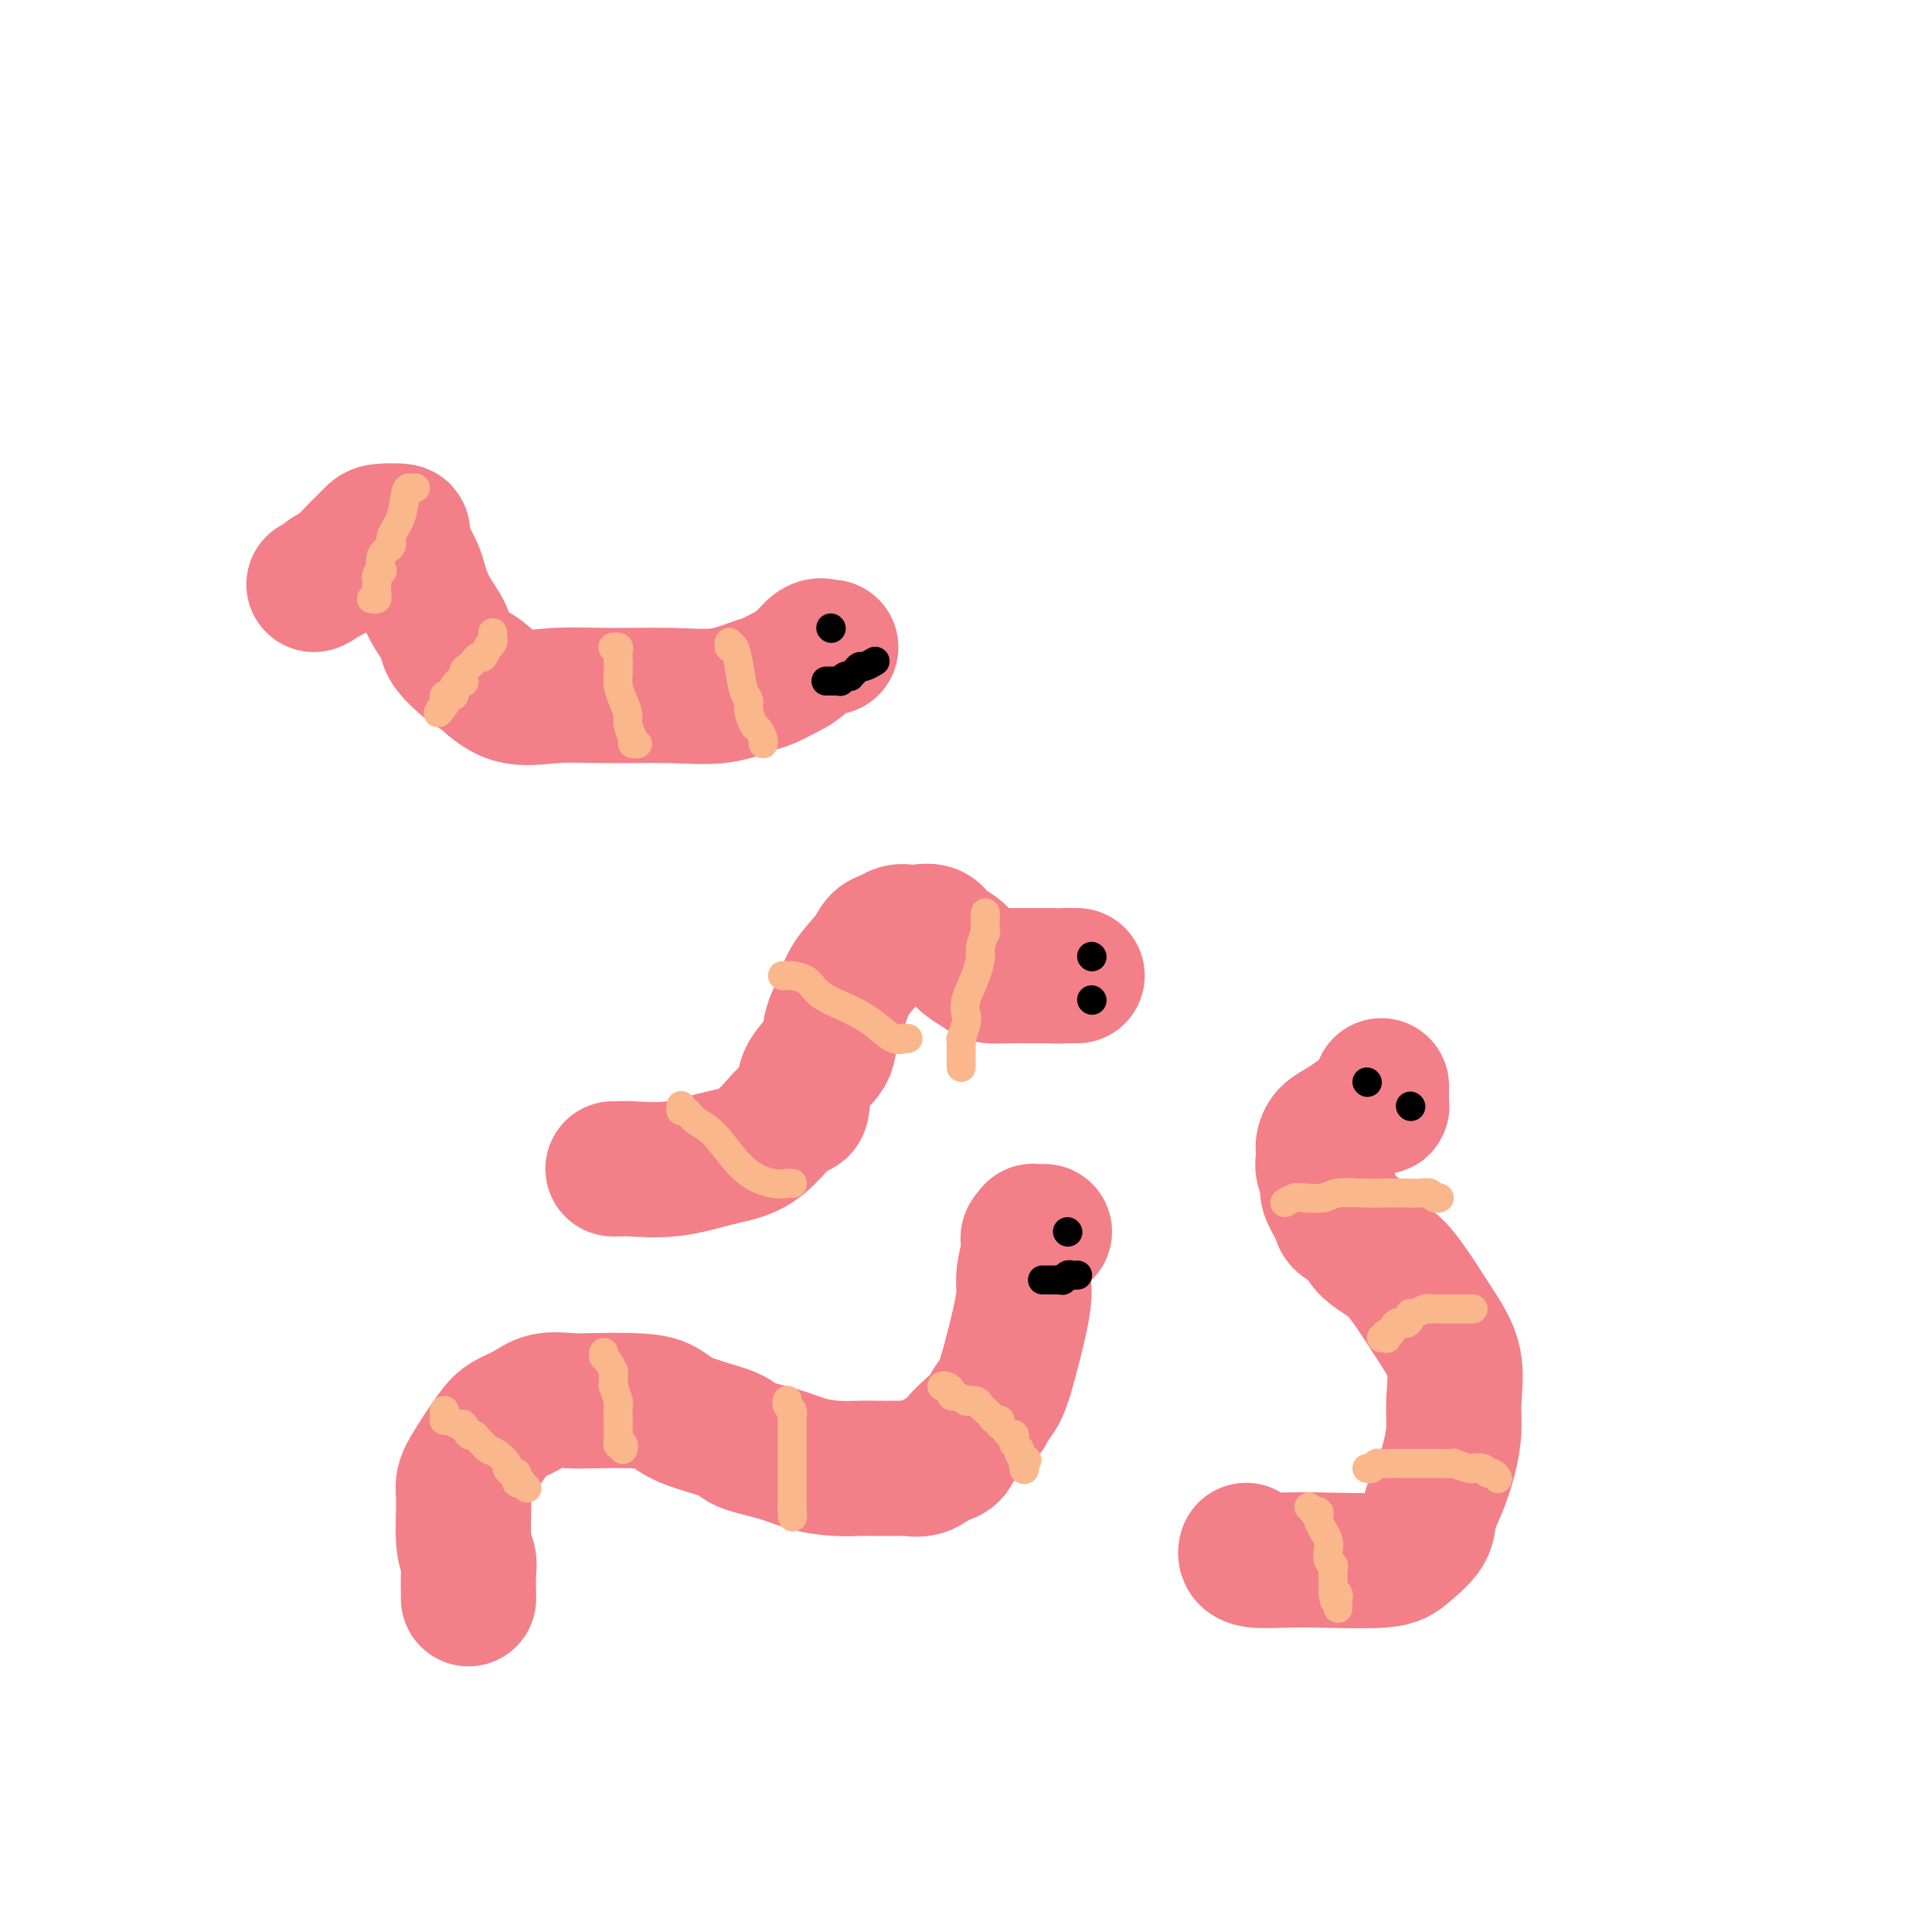
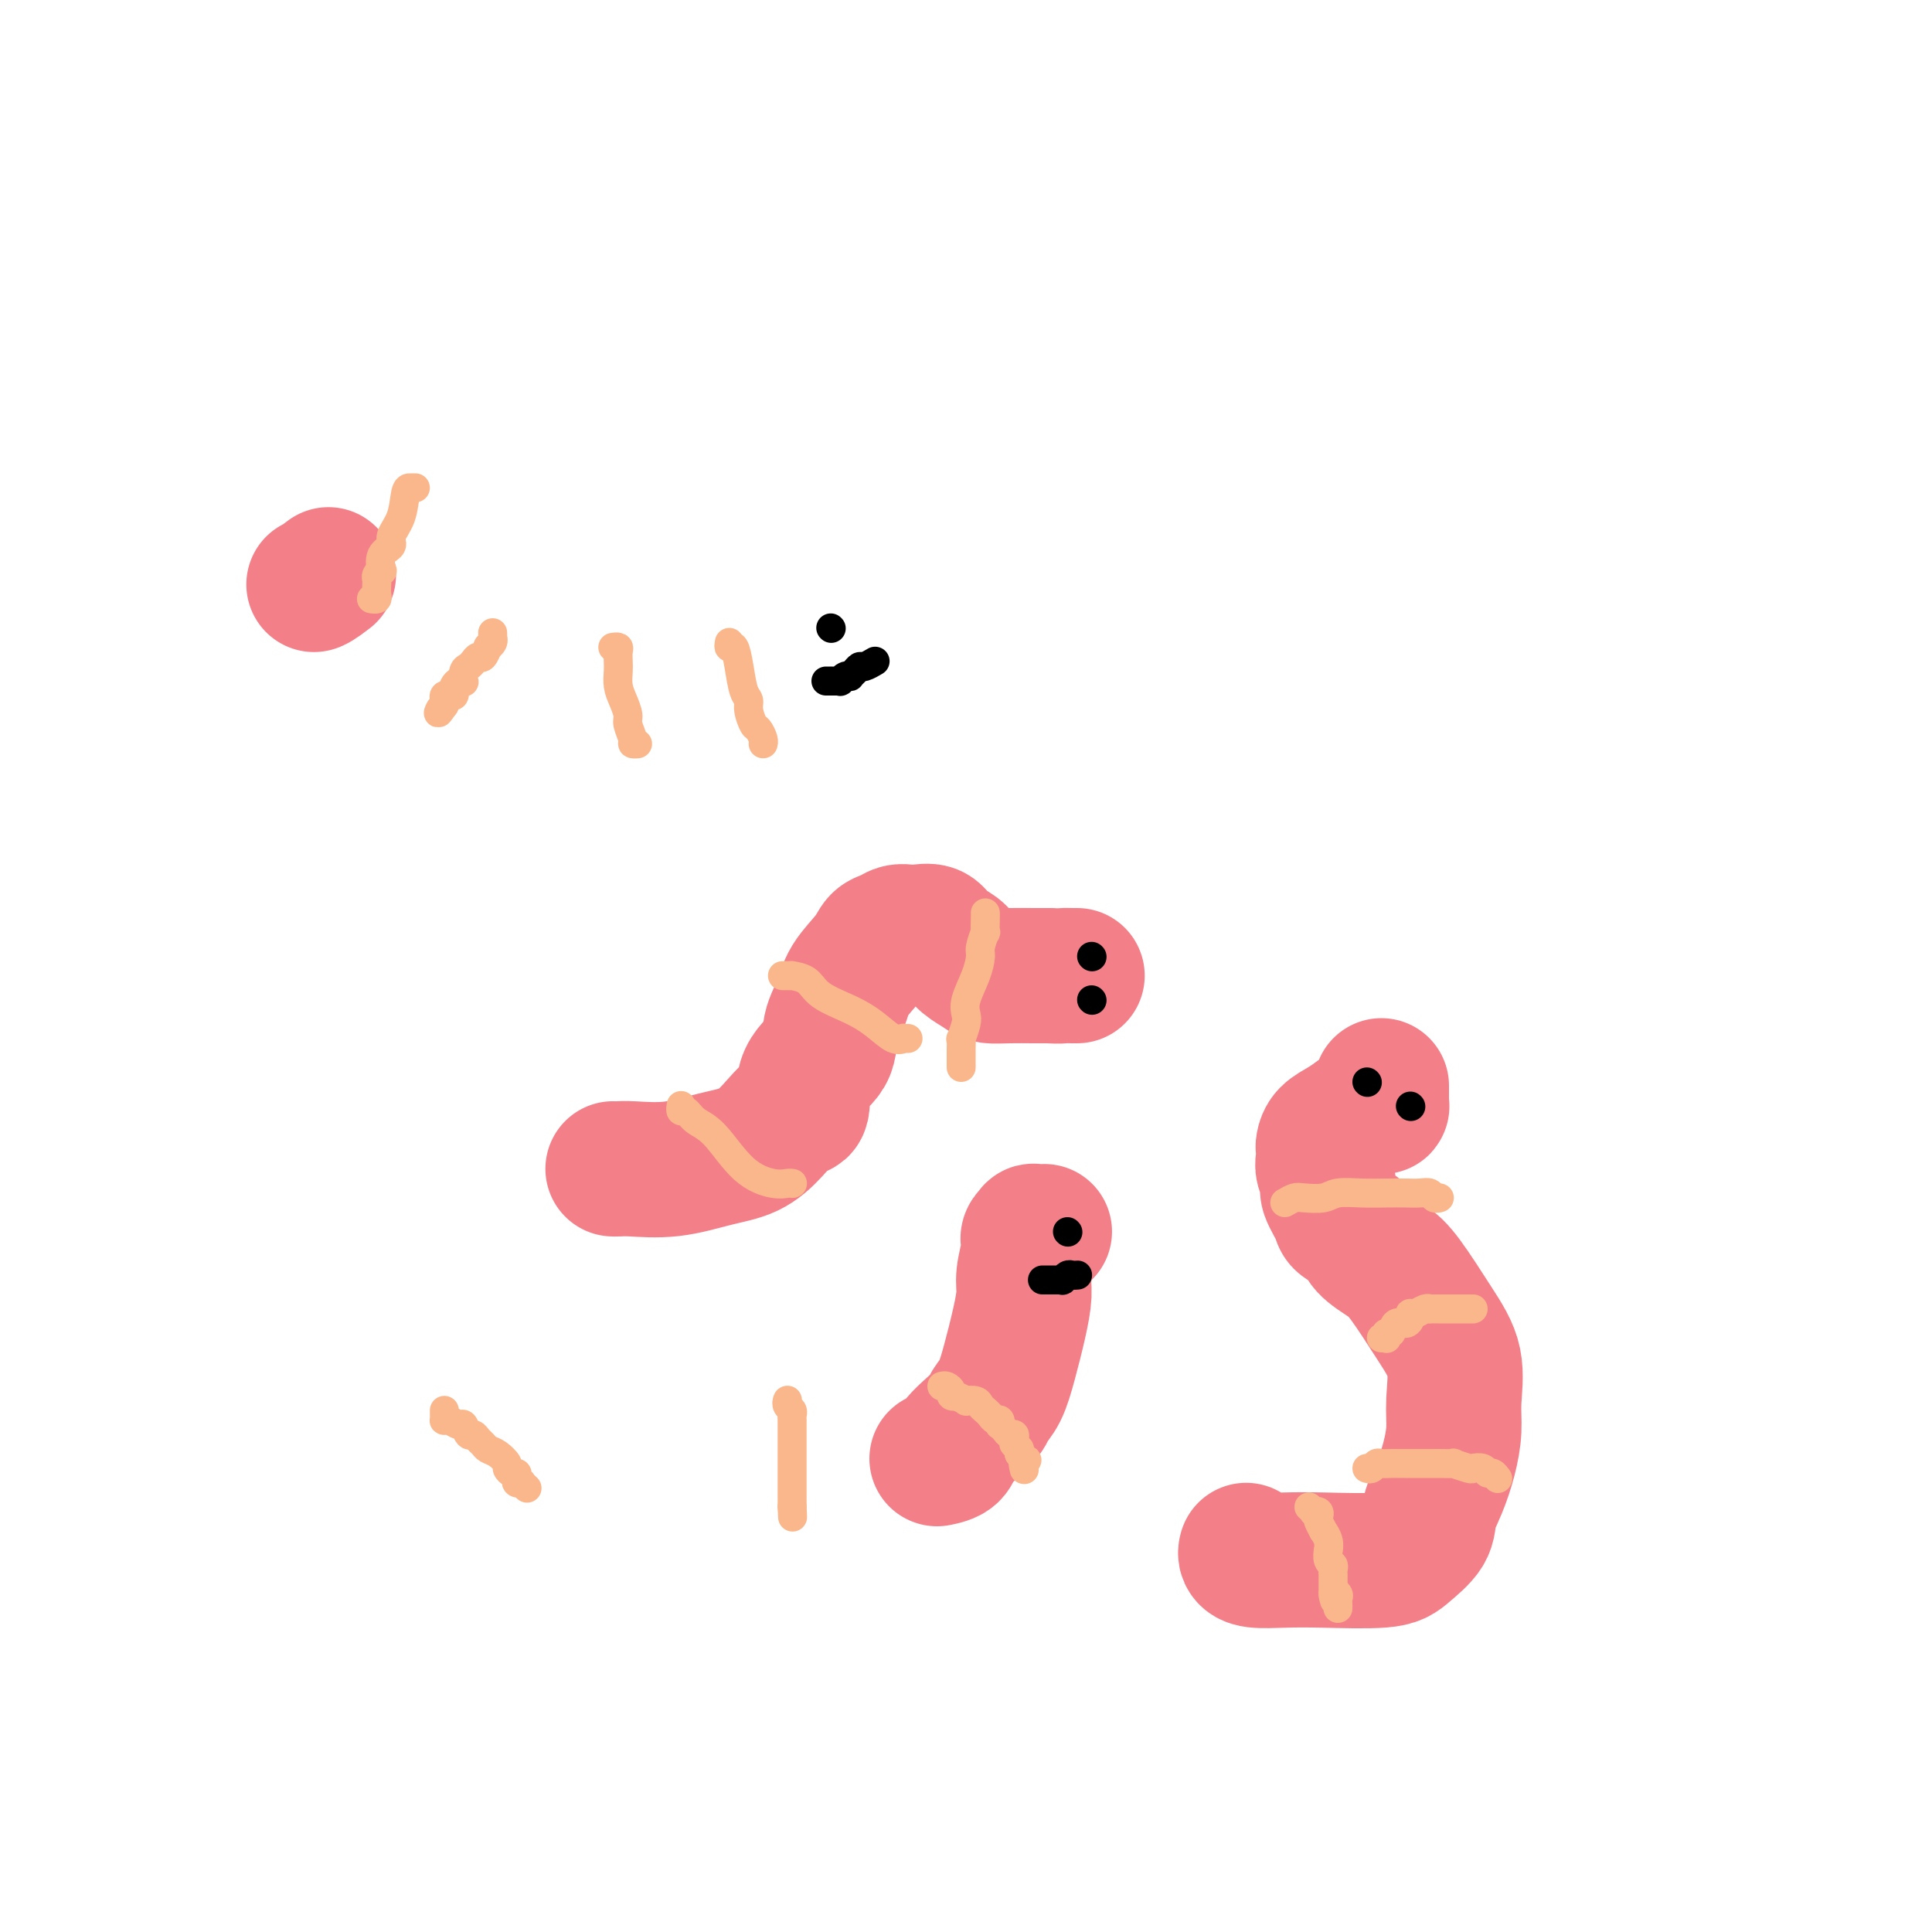
<svg xmlns="http://www.w3.org/2000/svg" viewBox="0 0 400 400" version="1.1">
  <g fill="none" stroke="#F37F89" stroke-width="28" stroke-linecap="round" stroke-linejoin="round">
-     <path d="M97,331c0.008,-0.044 0.017,-0.087 0,-1c-0.017,-0.913 -0.058,-2.694 0,-4c0.058,-1.306 0.216,-2.135 0,-3c-0.216,-0.865 -0.805,-1.765 -1,-4c-0.195,-2.235 0.005,-5.806 0,-8c-0.005,-2.194 -0.213,-3.010 0,-4c0.213,-0.990 0.849,-2.154 2,-4c1.151,-1.846 2.818,-4.376 4,-6c1.182,-1.624 1.880,-2.344 3,-3c1.120,-0.656 2.661,-1.248 4,-2c1.339,-0.752 2.476,-1.664 4,-2c1.524,-0.336 3.434,-0.095 5,0c1.566,0.095 2.788,0.046 5,0c2.212,-0.046 5.414,-0.087 8,0c2.586,0.087 4.557,0.302 6,1c1.443,0.698 2.358,1.878 5,3c2.642,1.122 7.009,2.185 9,3c1.991,0.815 1.604,1.381 3,2c1.396,0.619 4.573,1.290 7,2c2.427,0.710 4.104,1.458 6,2c1.896,0.542 4.012,0.877 6,1c1.988,0.123 3.848,0.034 5,0c1.152,-0.034 1.596,-0.015 3,0c1.404,0.015 3.768,0.025 5,0c1.232,-0.025 1.332,-0.084 2,0c0.668,0.084 1.905,0.310 3,0c1.095,-0.310 2.047,-1.155 3,-2" />
    <path d="M194,302c3.877,-0.726 3.069,-1.541 4,-3c0.931,-1.459 3.601,-3.561 5,-5c1.399,-1.439 1.528,-2.216 2,-3c0.472,-0.784 1.288,-1.576 2,-3c0.712,-1.424 1.319,-3.481 2,-6c0.681,-2.519 1.437,-5.501 2,-8c0.563,-2.499 0.934,-4.515 1,-6c0.066,-1.485 -0.174,-2.440 0,-4c0.174,-1.560 0.763,-3.724 1,-5c0.237,-1.276 0.124,-1.662 0,-2c-0.124,-0.338 -0.257,-0.626 0,-1c0.257,-0.374 0.904,-0.832 1,-1c0.096,-0.168 -0.359,-0.045 0,0c0.359,0.045 1.531,0.013 2,0c0.469,-0.013 0.234,-0.006 0,0" />
    <path d="M127,242c-0.071,-0.004 -0.142,-0.007 0,0c0.142,0.007 0.498,0.026 1,0c0.502,-0.026 1.151,-0.095 3,0c1.849,0.095 4.897,0.353 8,0c3.103,-0.353 6.261,-1.319 9,-2c2.739,-0.681 5.059,-1.077 7,-2c1.941,-0.923 3.501,-2.374 5,-4c1.499,-1.626 2.936,-3.428 4,-4c1.064,-0.572 1.756,0.084 2,-1c0.244,-1.084 0.041,-3.909 1,-6c0.959,-2.091 3.079,-3.448 4,-5c0.921,-1.552 0.641,-3.298 1,-5c0.359,-1.702 1.356,-3.359 2,-5c0.644,-1.641 0.935,-3.267 2,-5c1.065,-1.733 2.904,-3.575 4,-5c1.096,-1.425 1.447,-2.434 2,-3c0.553,-0.566 1.307,-0.689 2,-1c0.693,-0.311 1.325,-0.809 2,-1c0.675,-0.191 1.392,-0.073 2,0c0.608,0.073 1.106,0.102 2,0c0.894,-0.102 2.183,-0.336 3,0c0.817,0.336 1.162,1.243 2,2c0.838,0.757 2.169,1.366 3,2c0.831,0.634 1.164,1.294 2,2c0.836,0.706 2.177,1.457 3,2c0.823,0.543 1.128,0.877 2,1c0.872,0.123 2.312,0.033 4,0c1.688,-0.033 3.625,-0.009 5,0c1.375,0.009 2.187,0.005 3,0" />
    <path d="M217,202c2.740,0.155 2.590,0.041 3,0c0.410,-0.041 1.380,-0.011 2,0c0.620,0.011 0.892,0.003 1,0c0.108,-0.003 0.054,-0.002 0,0" />
    <path d="M258,321c-0.086,0.310 -0.171,0.620 0,1c0.171,0.380 0.600,0.830 2,1c1.400,0.170 3.773,0.062 6,0c2.227,-0.062 4.308,-0.077 8,0c3.692,0.077 8.995,0.245 12,0c3.005,-0.245 3.712,-0.903 5,-2c1.288,-1.097 3.158,-2.634 4,-4c0.842,-1.366 0.656,-2.560 1,-4c0.344,-1.440 1.219,-3.124 2,-5c0.781,-1.876 1.467,-3.943 2,-6c0.533,-2.057 0.912,-4.105 1,-6c0.088,-1.895 -0.113,-3.637 0,-6c0.113,-2.363 0.542,-5.346 0,-8c-0.542,-2.654 -2.055,-4.980 -4,-8c-1.945,-3.020 -4.322,-6.735 -6,-9c-1.678,-2.265 -2.658,-3.080 -4,-4c-1.342,-0.920 -3.047,-1.945 -4,-3c-0.953,-1.055 -1.154,-2.140 -2,-3c-0.846,-0.860 -2.335,-1.494 -3,-2c-0.665,-0.506 -0.504,-0.884 -1,-2c-0.496,-1.116 -1.650,-2.972 -2,-4c-0.350,-1.028 0.102,-1.230 0,-2c-0.102,-0.770 -0.758,-2.107 -1,-3c-0.242,-0.893 -0.070,-1.341 0,-2c0.070,-0.659 0.038,-1.527 0,-2c-0.038,-0.473 -0.082,-0.549 0,-1c0.082,-0.451 0.291,-1.275 1,-2c0.709,-0.725 1.917,-1.350 3,-2c1.083,-0.650 2.042,-1.325 3,-2" />
    <path d="M281,231c1.563,-1.073 2.471,-1.755 3,-2c0.529,-0.245 0.678,-0.053 1,0c0.322,0.053 0.818,-0.032 1,0c0.182,0.032 0.049,0.180 0,0c-0.049,-0.180 -0.013,-0.687 0,-1c0.013,-0.313 0.004,-0.430 0,-1c-0.004,-0.570 -0.001,-1.591 0,-2c0.001,-0.409 0.001,-0.204 0,0" />
-     <path d="M172,134c-0.271,0.079 -0.541,0.158 -1,0c-0.459,-0.158 -1.106,-0.552 -2,0c-0.894,0.552 -2.034,2.050 -3,3c-0.966,0.950 -1.756,1.351 -3,2c-1.244,0.649 -2.940,1.547 -4,2c-1.060,0.453 -1.484,0.460 -3,1c-1.516,0.540 -4.126,1.613 -7,2c-2.874,0.387 -6.013,0.090 -10,0c-3.987,-0.090 -8.823,0.028 -13,0c-4.177,-0.028 -7.694,-0.203 -11,0c-3.306,0.203 -6.400,0.783 -9,0c-2.600,-0.783 -4.706,-2.928 -6,-4c-1.294,-1.072 -1.776,-1.071 -3,-2c-1.224,-0.929 -3.192,-2.789 -4,-4c-0.808,-1.211 -0.457,-1.773 -1,-3c-0.543,-1.227 -1.978,-3.120 -3,-5c-1.022,-1.880 -1.629,-3.747 -2,-5c-0.371,-1.253 -0.505,-1.891 -1,-3c-0.495,-1.109 -1.350,-2.688 -2,-4c-0.650,-1.312 -1.096,-2.358 -1,-3c0.096,-0.642 0.733,-0.880 0,-1c-0.733,-0.120 -2.837,-0.123 -4,0c-1.163,0.123 -1.386,0.373 -2,1c-0.614,0.627 -1.618,1.632 -2,2c-0.382,0.368 -0.141,0.099 -1,1c-0.859,0.901 -2.817,2.972 -4,4c-1.183,1.028 -1.592,1.014 -2,1" />
    <path d="M68,119c-2.381,1.845 -2.833,1.958 -3,2c-0.167,0.042 -0.048,0.012 0,0c0.048,-0.012 0.024,-0.006 0,0" />
  </g>
  <g fill="none" stroke="#000000" stroke-width="6" stroke-linecap="round" stroke-linejoin="round">
    <path d="M292,229c0.000,0.000 0.100,0.100 0.1,0.1" />
    <path d="M283,224c0.000,0.000 0.100,0.100 0.1,0.1" />
    <path d="M221,255c0.000,0.000 0.100,0.100 0.1,0.1" />
    <path d="M226,198c0.000,0.000 0.100,0.100 0.1,0.1" />
    <path d="M226,207c0.000,0.000 0.100,0.100 0.1,0.1" />
    <path d="M172,130c0.000,0.000 0.100,0.100 0.1,0.1" />
    <path d="M181,137c-0.054,0.032 -0.108,0.064 0,0c0.108,-0.064 0.379,-0.224 0,0c-0.379,0.224 -1.407,0.831 -2,1c-0.593,0.169 -0.750,-0.099 -1,0c-0.250,0.099 -0.593,0.566 -1,1c-0.407,0.434 -0.879,0.834 -1,1c-0.121,0.166 0.108,0.097 0,0c-0.108,-0.097 -0.555,-0.222 -1,0c-0.445,0.222 -0.889,0.792 -1,1c-0.111,0.208 0.110,0.056 0,0c-0.110,-0.056 -0.552,-0.015 -1,0c-0.448,0.015 -0.904,0.004 -1,0c-0.096,-0.004 0.166,-0.001 0,0c-0.166,0.001 -0.762,0.000 -1,0c-0.238,-0.000 -0.119,-0.000 0,0" />
    <path d="M223,264c0.092,-0.008 0.183,-0.016 0,0c-0.183,0.016 -0.641,0.057 -1,0c-0.359,-0.057 -0.620,-0.211 -1,0c-0.380,0.211 -0.880,0.789 -1,1c-0.120,0.211 0.140,0.057 0,0c-0.140,-0.057 -0.678,-0.015 -1,0c-0.322,0.015 -0.426,0.004 -1,0c-0.574,-0.004 -1.618,-0.001 -2,0c-0.382,0.001 -0.103,0.000 0,0c0.103,-0.000 0.029,-0.000 0,0c-0.029,0.000 -0.015,0.000 0,0" />
  </g>
  <g fill="none" stroke="#FBB78C" stroke-width="6" stroke-linecap="round" stroke-linejoin="round">
    <path d="M92,292c-0.004,0.312 -0.008,0.624 0,1c0.008,0.376 0.030,0.817 0,1c-0.030,0.183 -0.110,0.109 0,0c0.110,-0.109 0.411,-0.254 1,0c0.589,0.254 1.467,0.908 2,1c0.533,0.092 0.720,-0.379 1,0c0.280,0.379 0.652,1.607 1,2c0.348,0.393 0.673,-0.051 1,0c0.327,0.051 0.656,0.595 1,1c0.344,0.405 0.704,0.672 1,1c0.296,0.328 0.527,0.719 1,1c0.473,0.281 1.188,0.453 2,1c0.812,0.547 1.720,1.470 2,2c0.280,0.530 -0.070,0.668 0,1c0.070,0.332 0.559,0.860 1,1c0.441,0.140 0.835,-0.107 1,0c0.165,0.107 0.100,0.568 0,1c-0.100,0.432 -0.237,0.834 0,1c0.237,0.166 0.847,0.096 1,0c0.153,-0.096 -0.151,-0.218 0,0c0.151,0.218 0.757,0.777 1,1c0.243,0.223 0.121,0.112 0,0" />
-     <path d="M125,280c-0.083,0.374 -0.166,0.747 0,1c0.166,0.253 0.581,0.384 1,1c0.419,0.616 0.843,1.717 1,2c0.157,0.283 0.046,-0.253 0,0c-0.046,0.253 -0.026,1.295 0,2c0.026,0.705 0.060,1.075 0,1c-0.060,-0.075 -0.212,-0.594 0,0c0.212,0.594 0.789,2.302 1,3c0.211,0.698 0.057,0.386 0,1c-0.057,0.614 -0.015,2.154 0,3c0.015,0.846 0.004,0.996 0,1c-0.004,0.004 -0.001,-0.140 0,0c0.001,0.140 0.001,0.563 0,1c-0.001,0.437 -0.001,0.888 0,1c0.001,0.112 0.004,-0.115 0,0c-0.004,0.115 -0.015,0.570 0,1c0.015,0.430 0.057,0.833 0,1c-0.057,0.167 -0.211,0.097 0,0c0.211,-0.097 0.789,-0.222 1,0c0.211,0.222 0.057,0.791 0,1c-0.057,0.209 -0.016,0.060 0,0c0.016,-0.060 0.008,-0.030 0,0" />
    <path d="M163,290c0.030,-0.090 0.061,-0.180 0,0c-0.061,0.180 -0.212,0.630 0,1c0.212,0.370 0.789,0.661 1,1c0.211,0.339 0.057,0.728 0,1c-0.057,0.272 -0.015,0.429 0,1c0.015,0.571 0.004,1.556 0,2c-0.004,0.444 -0.001,0.346 0,1c0.001,0.654 0.000,2.060 0,3c-0.000,0.940 -0.000,1.414 0,2c0.000,0.586 0.000,1.284 0,2c-0.000,0.716 -0.000,1.448 0,2c0.000,0.552 0.000,0.922 0,1c-0.000,0.078 -0.000,-0.138 0,0c0.000,0.138 0.000,0.628 0,1c-0.000,0.372 -0.000,0.625 0,1c0.000,0.375 0.000,0.871 0,1c-0.000,0.129 -0.000,-0.110 0,0c0.000,0.110 0.000,0.568 0,1c-0.000,0.432 -0.000,0.838 0,1c0.000,0.162 0.000,0.081 0,0" />
    <path d="M164,312c0.167,3.667 0.083,1.833 0,0" />
-     <path d="M195,287c0.300,-0.083 0.600,-0.167 1,0c0.400,0.167 0.900,0.584 1,1c0.100,0.416 -0.199,0.830 0,1c0.199,0.170 0.897,0.097 1,0c0.103,-0.097 -0.390,-0.219 0,0c0.390,0.219 1.663,0.780 2,1c0.337,0.220 -0.260,0.100 0,0c0.260,-0.100 1.379,-0.180 2,0c0.621,0.180 0.744,0.622 1,1c0.256,0.378 0.643,0.694 1,1c0.357,0.306 0.683,0.603 1,1c0.317,0.397 0.624,0.894 1,1c0.376,0.106 0.822,-0.178 1,0c0.178,0.178 0.090,0.817 0,1c-0.090,0.183 -0.182,-0.092 0,0c0.182,0.092 0.637,0.551 1,1c0.363,0.449 0.632,0.890 1,1c0.368,0.110 0.834,-0.110 1,0c0.166,0.110 0.030,0.551 0,1c-0.030,0.449 0.044,0.908 0,1c-0.044,0.092 -0.208,-0.181 0,0c0.208,0.181 0.787,0.818 1,1c0.213,0.182 0.061,-0.091 0,0c-0.061,0.091 -0.030,0.545 0,1" />
+     <path d="M195,287c0.300,-0.083 0.600,-0.167 1,0c0.400,0.167 0.900,0.584 1,1c0.100,0.416 -0.199,0.830 0,1c0.199,0.170 0.897,0.097 1,0c0.390,0.219 1.663,0.780 2,1c0.337,0.220 -0.260,0.100 0,0c0.260,-0.100 1.379,-0.180 2,0c0.621,0.180 0.744,0.622 1,1c0.256,0.378 0.643,0.694 1,1c0.357,0.306 0.683,0.603 1,1c0.317,0.397 0.624,0.894 1,1c0.376,0.106 0.822,-0.178 1,0c0.178,0.178 0.090,0.817 0,1c-0.090,0.183 -0.182,-0.092 0,0c0.182,0.092 0.637,0.551 1,1c0.363,0.449 0.632,0.890 1,1c0.368,0.110 0.834,-0.110 1,0c0.166,0.110 0.030,0.551 0,1c-0.030,0.449 0.044,0.908 0,1c-0.044,0.092 -0.208,-0.181 0,0c0.208,0.181 0.787,0.818 1,1c0.213,0.182 0.061,-0.091 0,0c-0.061,0.091 -0.030,0.545 0,1" />
    <path d="M211,301c2.702,2.271 1.456,0.949 1,1c-0.456,0.051 -0.123,1.475 0,2c0.123,0.525 0.035,0.150 0,0c-0.035,-0.150 -0.018,-0.075 0,0" />
    <path d="M271,312c0.452,0.415 0.905,0.831 1,1c0.095,0.169 -0.167,0.092 0,0c0.167,-0.092 0.762,-0.198 1,0c0.238,0.198 0.120,0.699 0,1c-0.120,0.301 -0.243,0.400 0,1c0.243,0.600 0.850,1.700 1,2c0.150,0.300 -0.157,-0.200 0,0c0.157,0.200 0.778,1.100 1,2c0.222,0.900 0.045,1.799 0,2c-0.045,0.201 0.040,-0.296 0,0c-0.040,0.296 -0.207,1.386 0,2c0.207,0.614 0.788,0.752 1,1c0.212,0.248 0.057,0.605 0,1c-0.057,0.395 -0.015,0.827 0,1c0.015,0.173 0.004,0.088 0,0c-0.004,-0.088 -0.001,-0.178 0,0c0.001,0.178 0.000,0.625 0,1c-0.000,0.375 -0.000,0.678 0,1c0.000,0.322 0.000,0.663 0,1c-0.000,0.337 -0.000,0.668 0,1" />
    <path d="M276,330c0.713,2.798 -0.005,0.792 0,0c0.005,-0.792 0.733,-0.370 1,0c0.267,0.370 0.071,0.687 0,1c-0.071,0.313 -0.019,0.623 0,1c0.019,0.377 0.005,0.822 0,1c-0.005,0.178 -0.003,0.089 0,0" />
    <path d="M283,304c0.329,0.113 0.658,0.226 1,0c0.342,-0.226 0.699,-0.793 1,-1c0.301,-0.207 0.548,-0.056 1,0c0.452,0.056 1.110,0.015 2,0c0.890,-0.015 2.011,-0.005 3,0c0.989,0.005 1.845,0.005 3,0c1.155,-0.005 2.609,-0.015 4,0c1.391,0.015 2.719,0.056 3,0c0.281,-0.056 -0.486,-0.207 0,0c0.486,0.207 2.224,0.772 3,1c0.776,0.228 0.590,0.117 1,0c0.410,-0.117 1.417,-0.241 2,0c0.583,0.241 0.744,0.848 1,1c0.256,0.152 0.607,-0.151 1,0c0.393,0.151 0.826,0.758 1,1c0.174,0.242 0.087,0.121 0,0" />
    <path d="M286,277c0.416,-0.035 0.831,-0.070 1,0c0.169,0.070 0.090,0.244 0,0c-0.090,-0.244 -0.192,-0.905 0,-1c0.192,-0.095 0.679,0.377 1,0c0.321,-0.377 0.478,-1.604 1,-2c0.522,-0.396 1.410,0.038 2,0c0.590,-0.038 0.883,-0.550 1,-1c0.117,-0.450 0.060,-0.839 0,-1c-0.060,-0.161 -0.122,-0.096 0,0c0.122,0.096 0.428,0.222 1,0c0.572,-0.222 1.411,-0.791 2,-1c0.589,-0.209 0.926,-0.056 1,0c0.074,0.056 -0.117,0.015 0,0c0.117,-0.015 0.543,-0.004 1,0c0.457,0.004 0.946,0.001 1,0c0.054,-0.001 -0.326,-0.000 0,0c0.326,0.000 1.358,0.000 2,0c0.642,-0.000 0.893,-0.000 1,0c0.107,0.000 0.070,0.000 0,0c-0.070,-0.000 -0.173,-0.000 0,0c0.173,0.000 0.621,0.000 1,0c0.379,-0.000 0.690,-0.000 1,0c0.310,0.000 0.619,0.000 1,0c0.381,-0.000 0.833,-0.000 1,0c0.167,0.000 0.048,0.000 0,0c-0.048,-0.000 -0.024,-0.000 0,0" />
    <path d="M266,249c0.724,-0.415 1.449,-0.829 2,-1c0.551,-0.171 0.930,-0.098 2,0c1.070,0.098 2.831,0.222 4,0c1.169,-0.222 1.744,-0.791 3,-1c1.256,-0.209 3.191,-0.057 5,0c1.809,0.057 3.493,0.019 5,0c1.507,-0.019 2.838,-0.019 4,0c1.162,0.019 2.154,0.058 3,0c0.846,-0.058 1.546,-0.211 2,0c0.454,0.211 0.661,0.788 1,1c0.339,0.212 0.811,0.061 1,0c0.189,-0.061 0.094,-0.030 0,0" />
    <path d="M204,189c0.008,0.061 0.017,0.122 0,1c-0.017,0.878 -0.059,2.572 0,3c0.059,0.428 0.219,-0.409 0,0c-0.219,0.409 -0.815,2.063 -1,3c-0.185,0.937 0.043,1.155 0,2c-0.043,0.845 -0.355,2.315 -1,4c-0.645,1.685 -1.623,3.585 -2,5c-0.377,1.415 -0.154,2.346 0,3c0.154,0.654 0.237,1.030 0,2c-0.237,0.970 -0.796,2.532 -1,3c-0.204,0.468 -0.055,-0.159 0,0c0.055,0.159 0.015,1.104 0,2c-0.015,0.896 -0.004,1.743 0,2c0.004,0.257 0.001,-0.075 0,0c-0.001,0.075 -0.000,0.559 0,1c0.000,0.441 0.000,0.840 0,1c-0.000,0.160 -0.000,0.080 0,0" />
    <path d="M188,215c-0.459,0.019 -0.917,0.038 -1,0c-0.083,-0.038 0.210,-0.134 0,0c-0.210,0.134 -0.922,0.499 -2,0c-1.078,-0.499 -2.521,-1.861 -4,-3c-1.479,-1.139 -2.994,-2.057 -5,-3c-2.006,-0.943 -4.503,-1.913 -6,-3c-1.497,-1.087 -1.994,-2.291 -3,-3c-1.006,-0.709 -2.522,-0.922 -3,-1c-0.478,-0.078 0.082,-0.021 0,0c-0.082,0.021 -0.805,0.006 -1,0c-0.195,-0.006 0.140,-0.002 0,0c-0.140,0.002 -0.754,0.000 -1,0c-0.246,-0.000 -0.123,-0.000 0,0" />
    <path d="M164,245c0.060,0.011 0.120,0.021 0,0c-0.120,-0.021 -0.420,-0.074 -1,0c-0.580,0.074 -1.440,0.275 -3,0c-1.560,-0.275 -3.819,-1.025 -6,-3c-2.181,-1.975 -4.283,-5.174 -6,-7c-1.717,-1.826 -3.049,-2.279 -4,-3c-0.951,-0.721 -1.523,-1.710 -2,-2c-0.477,-0.290 -0.860,0.118 -1,0c-0.140,-0.118 -0.038,-0.763 0,-1c0.038,-0.237 0.011,-0.068 0,0c-0.011,0.068 -0.005,0.034 0,0" />
    <path d="M86,101c-0.322,0.010 -0.645,0.019 -1,0c-0.355,-0.019 -0.744,-0.067 -1,1c-0.256,1.067 -0.381,3.250 -1,5c-0.619,1.750 -1.734,3.067 -2,4c-0.266,0.933 0.317,1.482 0,2c-0.317,0.518 -1.535,1.003 -2,2c-0.465,0.997 -0.177,2.504 0,3c0.177,0.496 0.243,-0.018 0,0c-0.243,0.018 -0.796,0.569 -1,1c-0.204,0.431 -0.058,0.742 0,1c0.058,0.258 0.030,0.461 0,1c-0.030,0.539 -0.060,1.412 0,2c0.060,0.588 0.212,0.889 0,1c-0.212,0.111 -0.788,0.030 -1,0c-0.212,-0.030 -0.061,-0.009 0,0c0.061,0.009 0.030,0.004 0,0" />
    <path d="M102,131c0.009,0.444 0.017,0.887 0,1c-0.017,0.113 -0.060,-0.106 0,0c0.060,0.106 0.223,0.535 0,1c-0.223,0.465 -0.833,0.965 -1,1c-0.167,0.035 0.110,-0.394 0,0c-0.110,0.394 -0.608,1.610 -1,2c-0.392,0.390 -0.680,-0.046 -1,0c-0.320,0.046 -0.674,0.573 -1,1c-0.326,0.427 -0.626,0.755 -1,1c-0.374,0.245 -0.822,0.409 -1,1c-0.178,0.591 -0.086,1.611 0,2c0.086,0.389 0.167,0.146 0,0c-0.167,-0.146 -0.584,-0.197 -1,0c-0.416,0.197 -0.833,0.640 -1,1c-0.167,0.360 -0.083,0.635 0,1c0.083,0.365 0.166,0.819 0,1c-0.166,0.181 -0.581,0.090 -1,0c-0.419,-0.090 -0.844,-0.178 -1,0c-0.156,0.178 -0.045,0.622 0,1c0.045,0.378 0.022,0.689 0,1" />
    <path d="M92,146c-1.778,2.556 -1.222,1.444 -1,1c0.222,-0.444 0.111,-0.222 0,0" />
    <path d="M127,134c-0.113,0.017 -0.226,0.034 0,0c0.226,-0.034 0.792,-0.119 1,0c0.208,0.119 0.058,0.443 0,1c-0.058,0.557 -0.026,1.346 0,2c0.026,0.654 0.044,1.171 0,2c-0.044,0.829 -0.151,1.970 0,3c0.151,1.030 0.561,1.950 1,3c0.439,1.050 0.906,2.229 1,3c0.094,0.771 -0.185,1.135 0,2c0.185,0.865 0.833,2.232 1,3c0.167,0.768 -0.147,0.938 0,1c0.147,0.062 0.756,0.018 1,0c0.244,-0.018 0.122,-0.009 0,0" />
    <path d="M151,133c-0.089,0.507 -0.177,1.014 0,1c0.177,-0.014 0.621,-0.549 1,0c0.379,0.549 0.693,2.182 1,4c0.307,1.818 0.607,3.820 1,5c0.393,1.180 0.880,1.538 1,2c0.120,0.462 -0.125,1.028 0,2c0.125,0.972 0.622,2.352 1,3c0.378,0.648 0.637,0.566 1,1c0.363,0.434 0.828,1.386 1,2c0.172,0.614 0.049,0.890 0,1c-0.049,0.110 -0.025,0.055 0,0" />
  </g>
</svg>